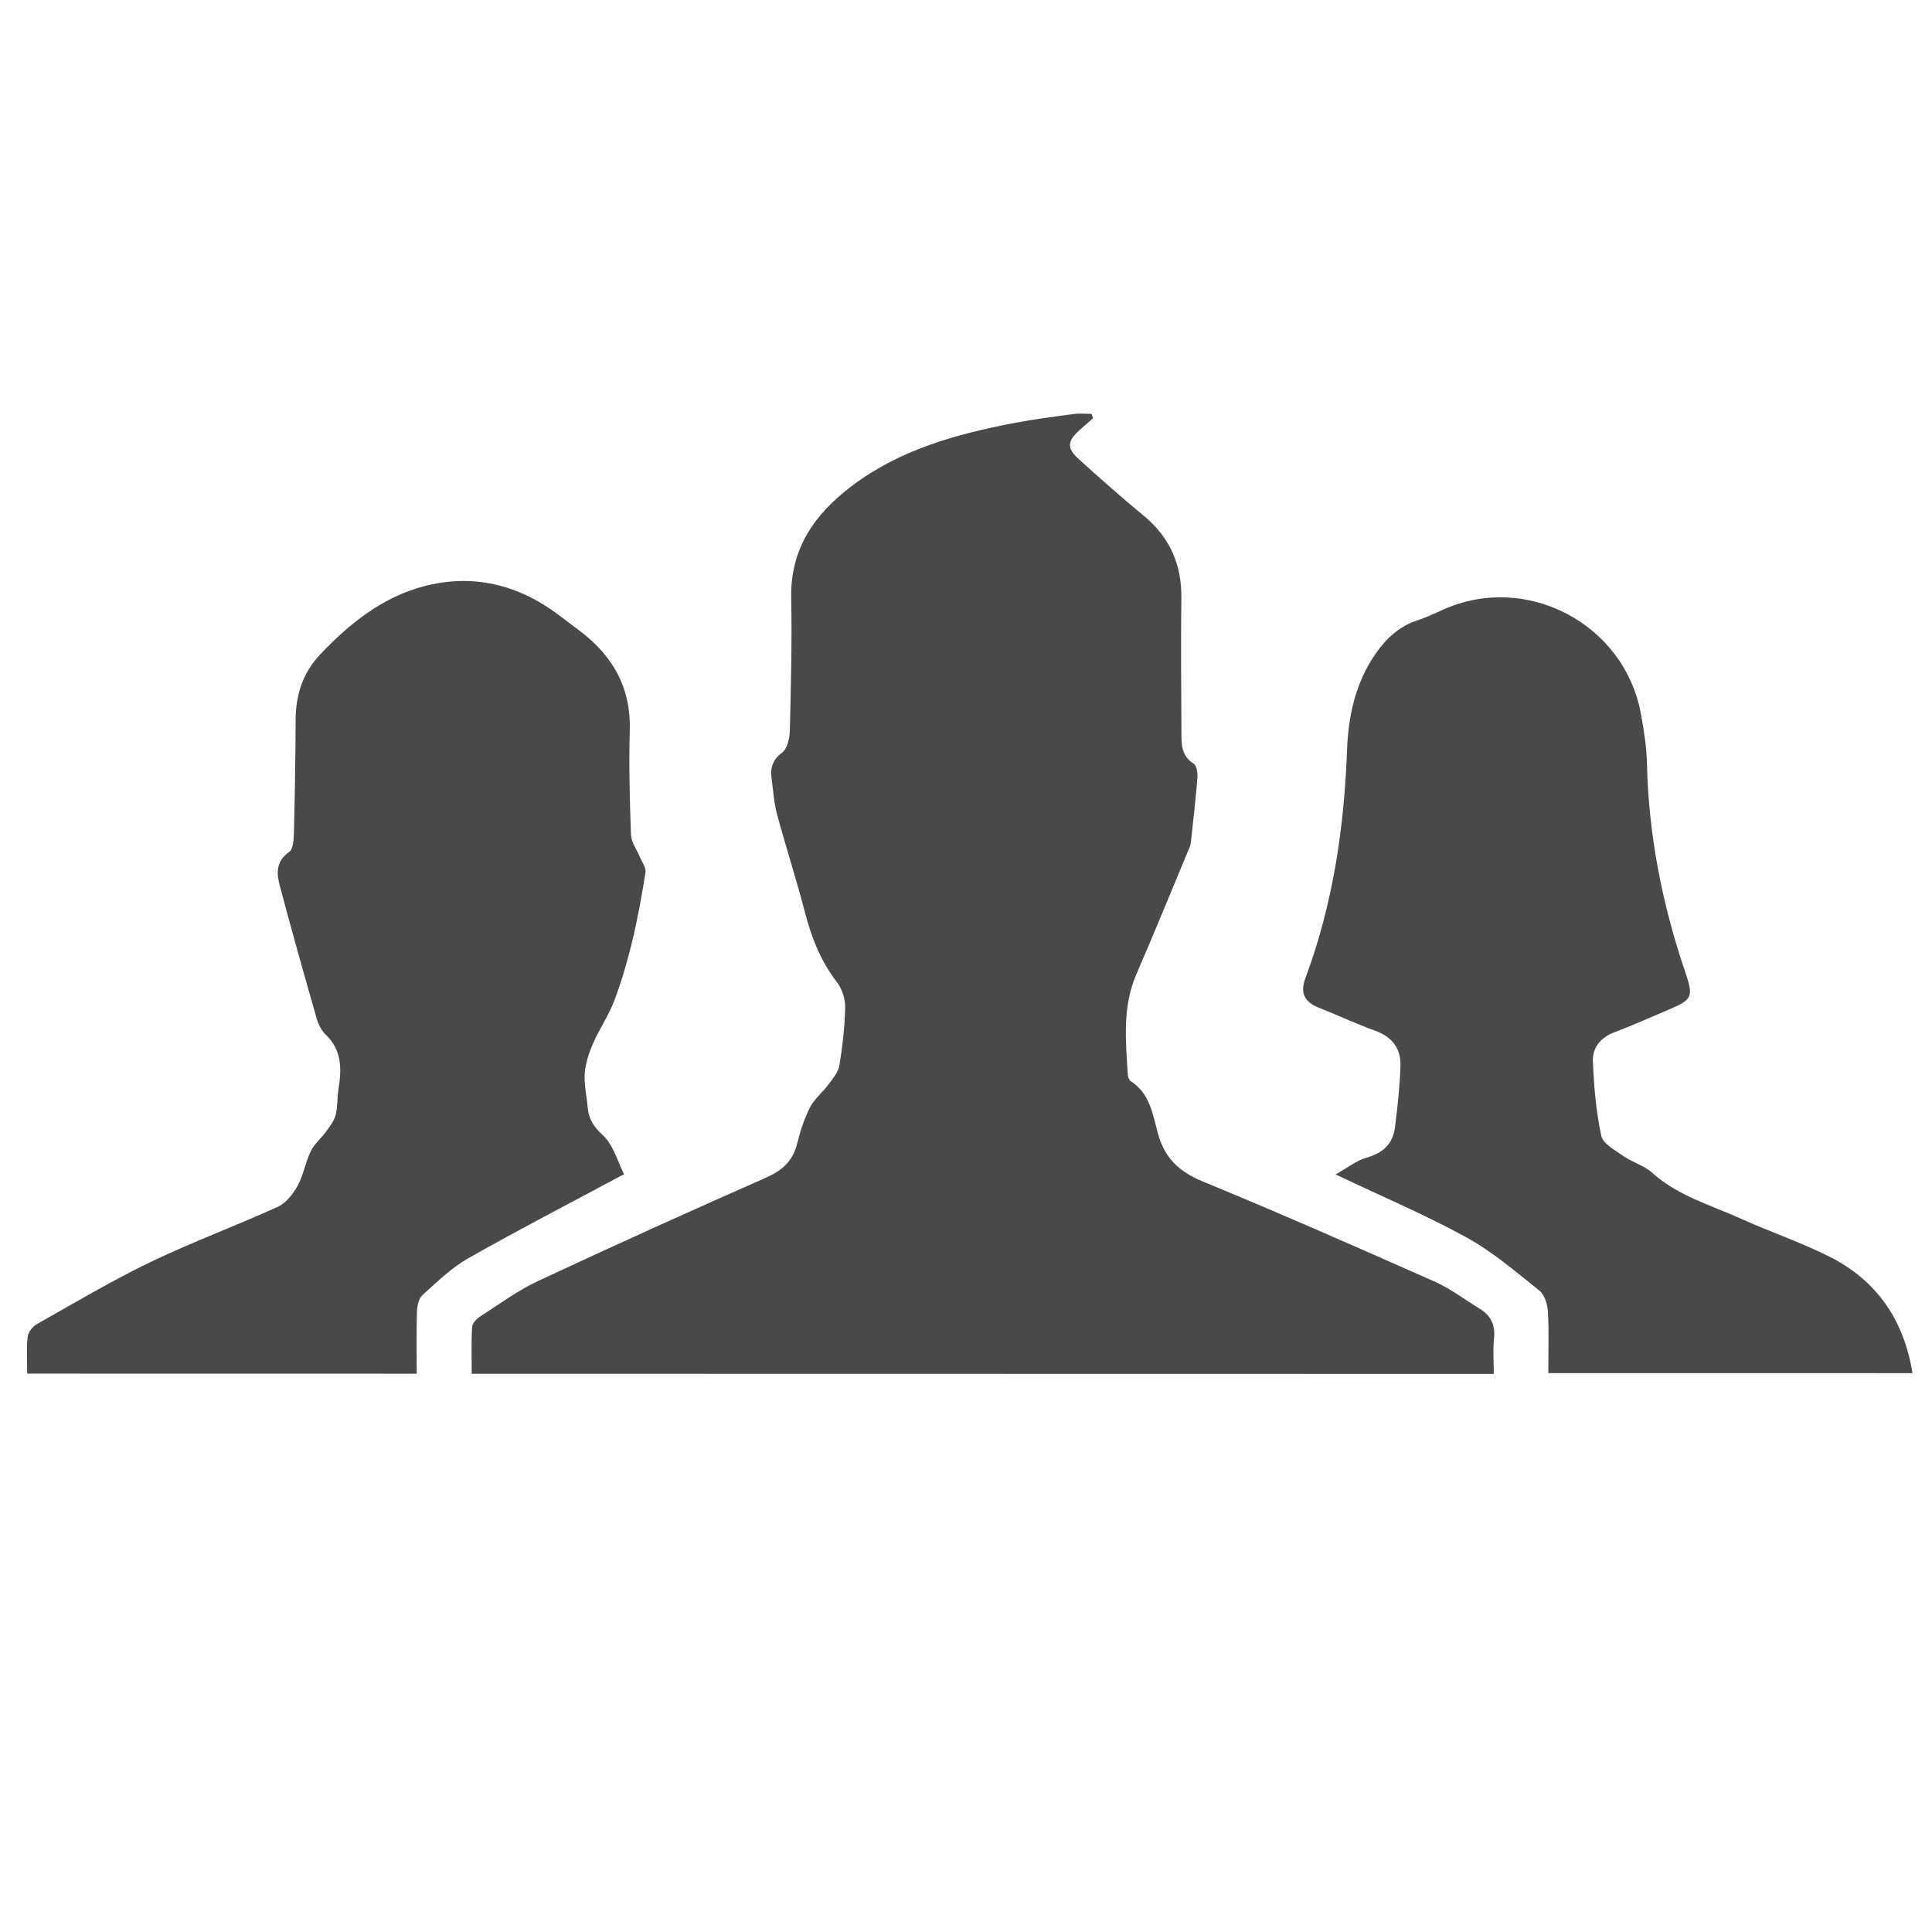
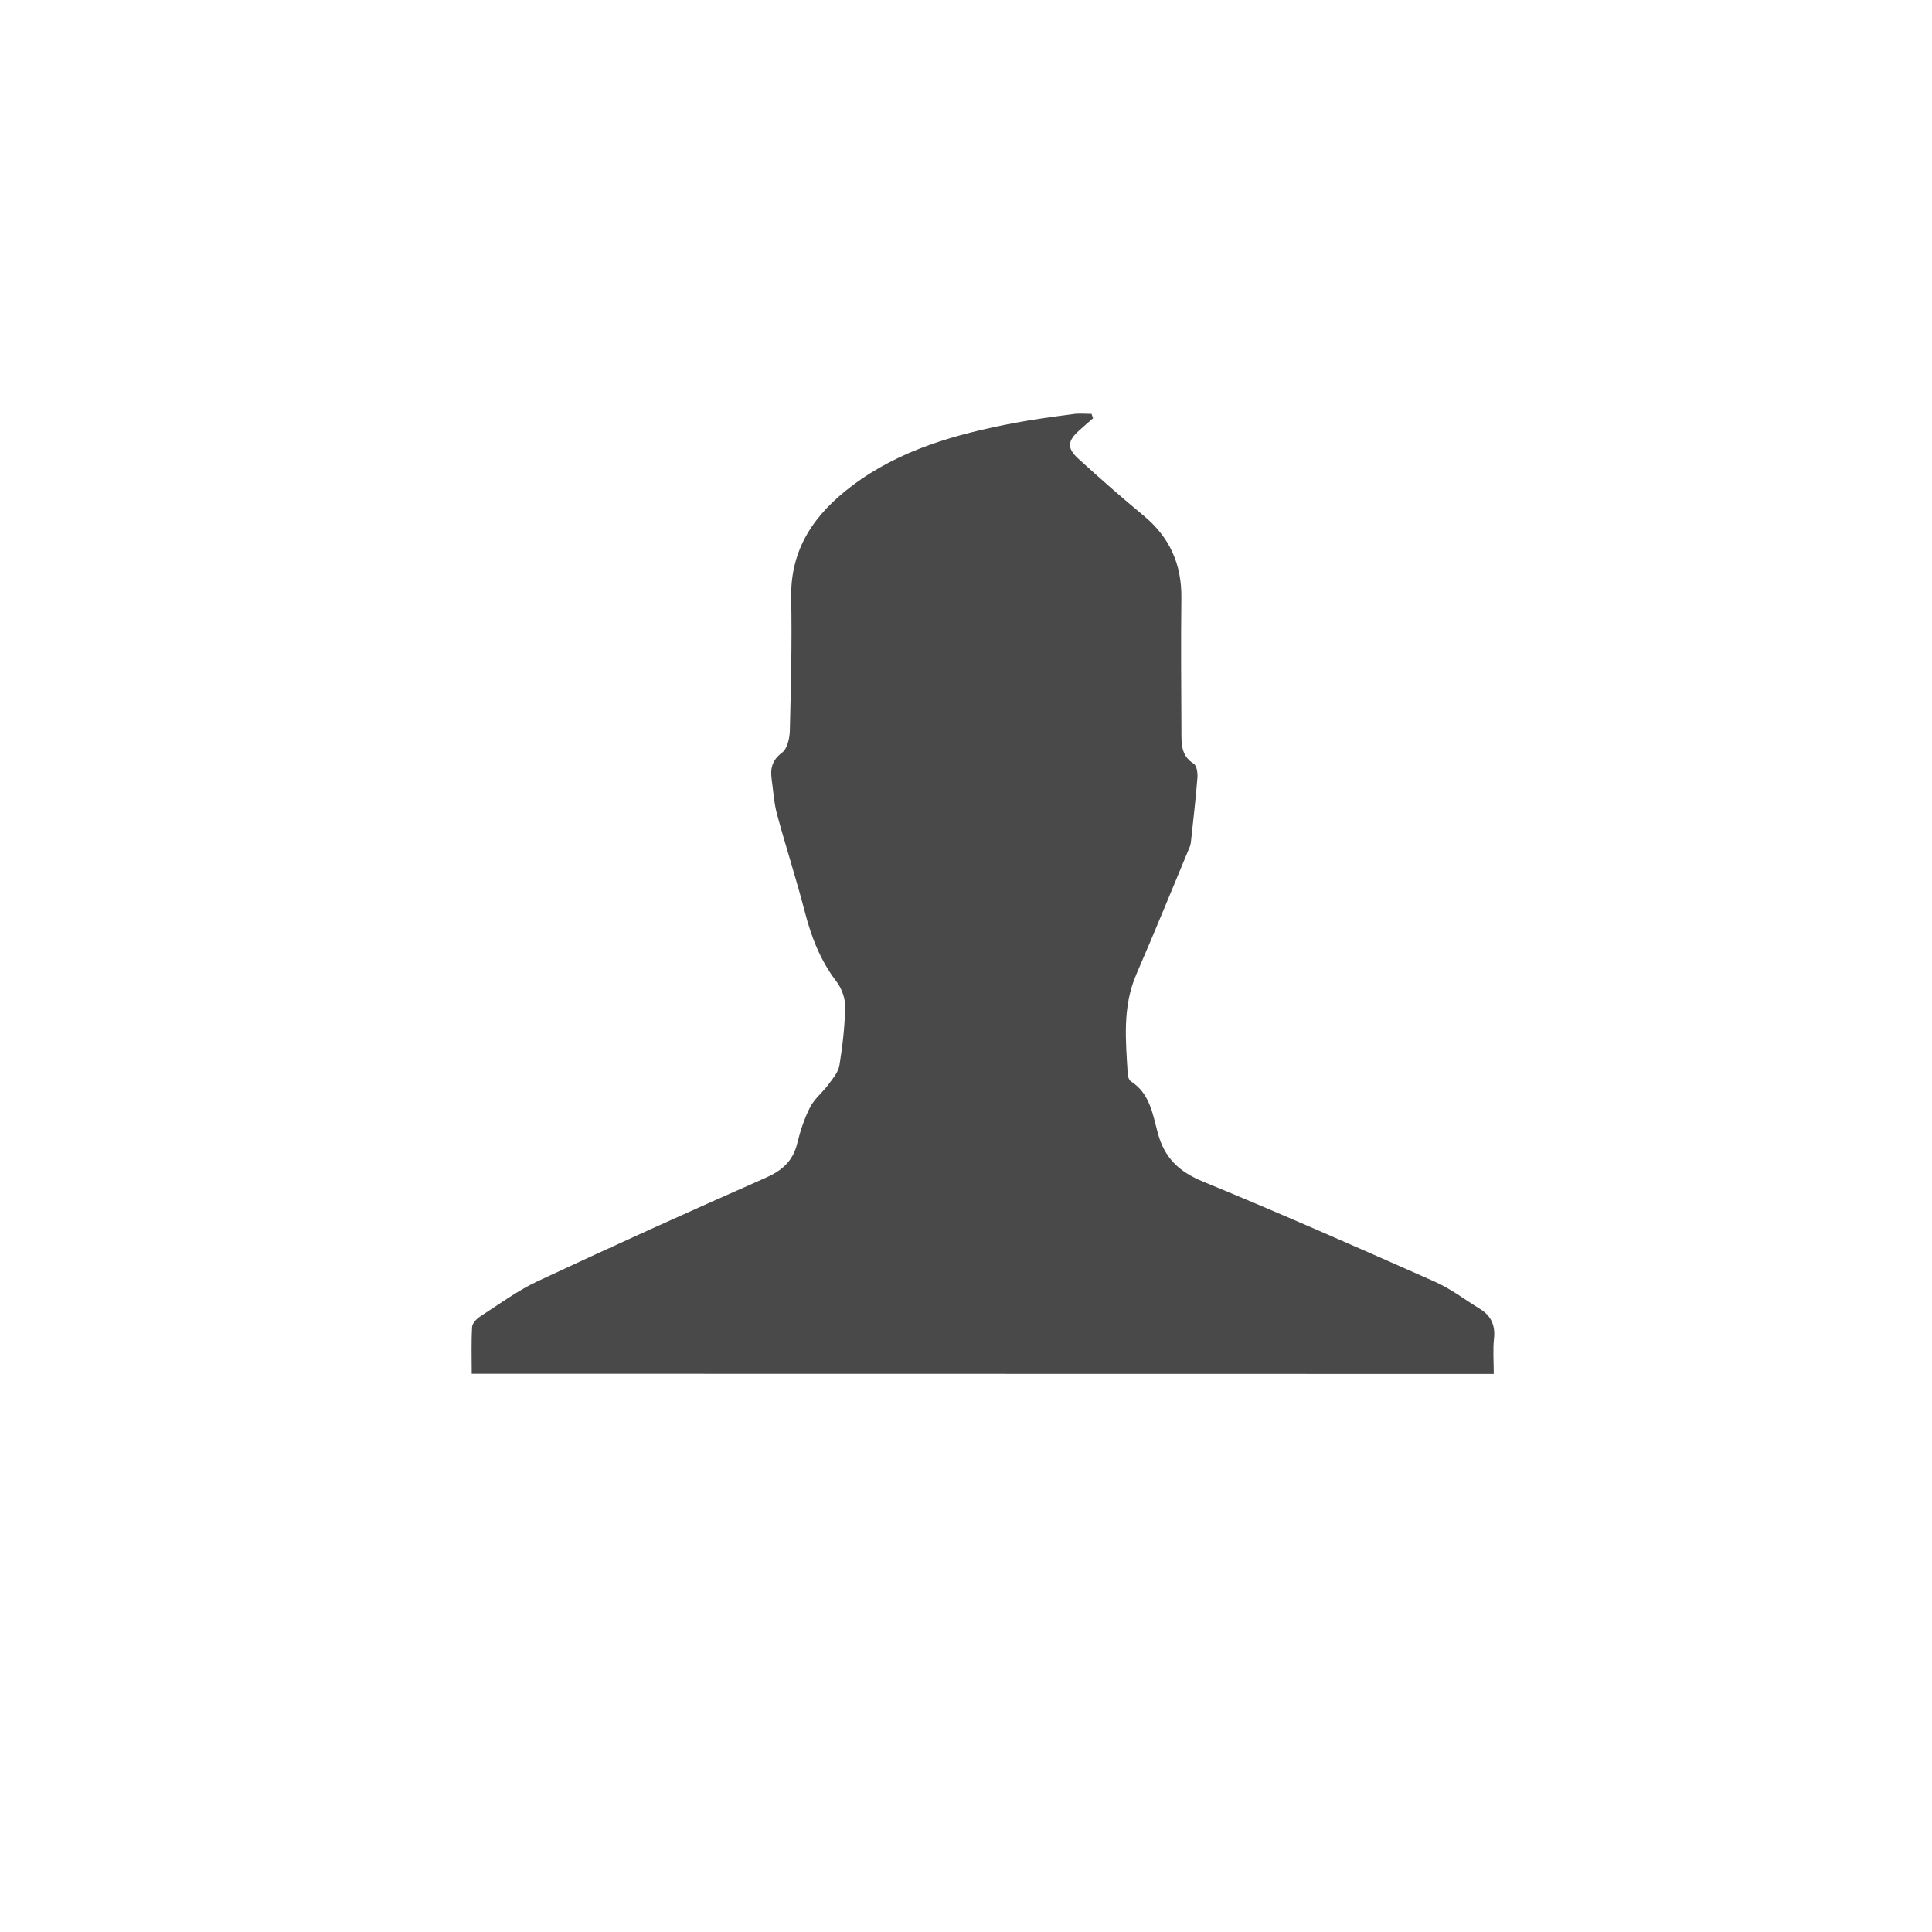
<svg xmlns="http://www.w3.org/2000/svg" version="1.1" id="Layer_1" x="0px" y="0px" viewBox="0 0 2000 2000" style="enable-background:new 0 0 2000 2000;" xml:space="preserve">
  <style type="text/css">
	.st0{fill:#494949;}
</style>
  <g>
    <path class="st0" d="M1546.33,1422.3c-353.68-0.06-704.9-0.12-1058-0.18c0-16.77-0.53-32.65,0.39-48.44   c0.22-3.79,4.55-8.41,8.2-10.76c19.66-12.68,38.73-26.83,59.79-36.68c78.09-36.53,156.68-72.04,235.57-106.82   c17.05-7.52,28.42-17.13,32.93-35.52c3.16-12.87,7.33-25.83,13.33-37.58c4.5-8.82,13.02-15.5,19.04-23.65   c4.52-6.12,10.21-12.69,11.36-19.72c3.26-19.96,5.59-40.23,5.96-60.42c0.16-8.73-3.39-19.11-8.73-26.08   c-16.63-21.67-26.15-45.91-32.9-72.05c-8.78-33.99-19.71-67.42-28.86-101.33c-3.17-11.72-3.87-24.12-5.57-36.23   c-1.57-11.18,0.34-19.9,10.74-27.69c5.42-4.06,7.86-14.83,8.05-22.66c1.15-45.84,2.31-91.73,1.41-137.57   c-1-51.05,24.24-86.72,62.69-115.81c49.89-37.75,108.27-53.75,168.29-65.25c20.38-3.9,41.02-6.52,61.6-9.29   c6-0.81,12.21-0.12,18.32-0.12c0.54,1.5,1.08,3.01,1.62,4.51c-4.83,4.23-9.7,8.41-14.47,12.71c-12.09,10.89-12.82,18.26-0.74,29.25   c22.09,20.09,44.5,39.86,67.51,58.87c27,22.31,39.52,50.38,39.08,85.29c-0.57,45.86-0.16,91.73,0.05,137.59   c0.06,12.67-0.72,25.53,12.74,33.91c3.14,1.96,4.22,9.58,3.84,14.41c-1.65,21.25-4.16,42.44-6.42,63.65   c-0.28,2.64-0.45,5.43-1.45,7.82c-18.33,44.08-36.37,88.28-55.34,132.08c-14.65,33.83-10.99,68.87-8.89,103.92   c0.15,2.44,1.43,5.81,3.3,7c19.77,12.59,22.53,34.34,27.89,53.89c6.96,25.39,21.87,39.6,46.36,49.68   c80.73,33.22,160.64,68.45,240.45,103.84c16.37,7.26,30.95,18.55,46.38,27.96c11.62,7.09,16.23,16.96,14.74,30.82   C1545.35,1397.16,1546.33,1408.93,1546.33,1422.3z" />
-     <path class="st0" d="M646.02,1215.49c-56.76,30.44-109.71,57.8-161.5,87.2c-17.34,9.85-32.16,24.44-47.14,37.95   c-3.9,3.52-5.55,11.11-5.73,16.92c-0.66,21.15-0.27,42.34-0.27,64.5c-135.01-0.02-268.08-0.05-403.23-0.07   c0-12.95-0.88-25.63,0.46-38.07c0.51-4.77,5.14-10.71,9.54-13.19c38.92-21.94,77.4-44.88,117.6-64.23   c43.14-20.77,88.25-37.39,131.85-57.24c8.52-3.88,15.83-13.3,20.55-21.89c6.08-11.05,8.04-24.31,13.6-35.73   c3.68-7.57,10.84-13.37,15.88-20.36c3.85-5.34,8.25-10.95,9.81-17.1c2.21-8.67,1.51-18.04,2.96-26.96   c3.38-20.69,3.61-40.16-13.32-56.25c-4.41-4.2-7.55-10.64-9.26-16.63c-13.16-46-26.19-92.04-38.39-138.3   c-3.25-12.33-3.61-24.65,9.84-34.04c4.4-3.07,4.85-13.52,5.03-20.65c0.97-38.91,1.57-77.83,1.75-116.75   c0.12-25.68,7.76-48.5,25.35-67.07c30.04-31.71,64.02-59.05,106.74-70.46c50.85-13.58,98.14-2.14,140.31,29.59   c7.67,5.77,15.34,11.53,22.95,17.37c33.34,25.6,51.71,58.15,50.54,101.46c-0.98,36.22-0.04,72.52,1.24,108.75   c0.27,7.51,5.88,14.82,8.92,22.26c2.26,5.52,6.86,11.51,6.08,16.62c-3.72,24.12-8.13,48.2-13.85,71.91   c-4.98,20.65-10.99,41.2-18.51,61.04c-5.78,15.25-15.32,29.04-21.87,44.05c-4.25,9.73-7.83,20.37-8.61,30.83   c-0.86,11.52,1.97,23.29,2.96,34.97c1.02,12.05,5.82,20.09,15.59,29.06C634.99,1185.17,639.42,1202.63,646.02,1215.49z" />
-     <path class="st0" d="M1602.8,1421.42c0-21.76,0.78-42.55-0.39-63.23c-0.43-7.65-3.32-17.71-8.77-22.08   c-24.39-19.54-48.53-40.29-75.71-55.22c-42.38-23.29-87.16-42.22-135.37-65.12c12.08-6.72,21.5-14.37,32.21-17.37   c17.12-4.8,27.22-14.57,29.35-31.65c2.62-21.04,5-42.2,5.64-63.36c0.53-17.57-8.3-29.84-25.72-36.21   c-19.99-7.3-39.37-16.26-59.15-24.16c-14.57-5.82-19.2-15.25-13.58-30.31c28.42-76.21,40.19-155.35,43.15-236.38   c1.29-35.24,8.78-69.84,29.71-99.82c10.91-15.62,24.19-28.12,42.86-34.24c9.08-2.98,17.83-7.06,26.55-11.02   c85.82-38.92,187.44,13.91,204.93,106.95c3.24,17.23,6.02,34.81,6.42,52.28c1.67,74.23,15.88,145.99,39.73,216.1   c8.69,25.56,7.03,28.33-17.24,38.59c-18.64,7.88-37.09,16.24-56.02,23.35c-14.33,5.38-22.97,15.82-22.43,29.86   c1.01,25.85,3.22,51.96,8.61,77.17c1.79,8.38,14.3,15.17,22.94,21.2c9.41,6.57,21.5,9.78,29.84,17.31   c26.58,23.98,60.4,33.29,91.75,47.49c30.53,13.83,62.58,24.52,92.4,39.67c48.22,24.5,76.32,64.88,85.31,120.25   C1854.37,1421.47,1729.6,1421.44,1602.8,1421.42z" />
  </g>
  <path class="st0" d="M2698.78,912.89c-2.28-0.94-3.68-1.96-2.06-4.39c0.27-0.4-0.59-2.13-1.31-2.48c-1.33-0.65-2.95-0.69-4.43-1.07  c-2.39-0.63-2.89-1.77-1.81-4c1.04-2.15,2.35-4.2,3.13-6.43c1.4-4.05,1.26-7.87-1.47-11.66c-4.12-5.72-3.96-12.14-2.1-18.7  c0.46-1.64,0.1-3.49,0.41-5.19c0.38-2.08,0.45-4.7,1.73-6.06c11.74-12.42,26.16-18.38,43.28-16.24c3.89,0.49,8.05,2.3,11.15,4.7  c5.1,3.96,9.98,8.48,13.95,13.55c3.35,4.26,5.62,9.5,7.72,14.57c1.74,4.21,2.55,8.8,3.77,13.23c0.55,2.01,0.3,4.58,3.42,4.75  c0.16,0.01,0.4,0.2,0.44,0.34c0.93,3.53,4.16,3.31,6.72,4.13c10.05,3.2,17.71,16.73,17.73,28.96c-1.46-0.8-2.92-1.6-4.38-2.4  c-0.31,0.36-0.62,0.71-0.93,1.07c3.19,3.77,6.38,7.55,9.57,11.32c-12.11,5.82-31.11-11.42-33.68-30.16  c-1.93-0.89-3.73-1.72-5.89-2.71c-2.38,1.3-5.3,2.87-8.2,4.48c-1.72,0.96-1.9,2.43-0.81,3.87c2.25,2.96,4.3,6.2,7.07,8.6  c4.61,3.99,9.62,7.55,14.64,11.02c2.66,1.83,4.49,4,5.52,7.04c3.47,10.31,3.13,20.79,0.98,31.19c-1.43,6.9-3.68,13.64-5.76,20.4  c-1.1,3.58-3.39,6.49-6.69,8.32c-30.54,16.93-62.23,20.73-95.25,7.99c-3.28-1.27-6.41-2.99-9.5-4.7  c-9.45-5.2-12.05-11.07-10.79-23.36c0.3-2.89,1.4-5.75,2.5-8.48c0.84-2.07,0.22-3.27-1.41-4.31c-0.81-0.51-1.66-0.94-2.51-1.39  c-9.04-4.77-13.04-12.26-12.16-22.41c0.86-10.04,5.59-17.53,15.08-21.2c11.06-4.28,21.22-2.39,30.02,5.83  c4.41,4.12,6.71,9.02,5.81,15.14c-0.44,2.99,0.12,5.32,3.35,6.35c0.5,0.16,1.22,0.67,1.25,1.05c0.15,2.47,0.27,4.96,0.14,7.43  c-0.1,1.78-1.02,3.58-0.85,5.3c0.24,2.52-0.99,3.72-2.88,4.72c-2.03,1.07-4.1,2.07-6.06,3.25c-2.52,1.52-2.61,3.39-0.38,5.2  c2.44,1.98,4.88,3.95,7.49,6.06c0.19-0.39,0.45-0.68,0.47-0.99c0.35-6.05,3.75-10.37,8.21-13.88c7.82-6.14,15.83-12.04,23.72-18.09  c1.35-1.04,2.82-2.09,3.77-3.46c1.72-2.49,1.7-5.34,0.1-7.86c-1.79-2.81-3.88-5.44-5.94-8.07c-1.46-1.87-3.47-2.34-5.68-1.55  c-3.06,1.09-6.07,2.33-9.13,3.41c-4.31,1.52-5.92,0.54-7.34-3.79c-0.47-1.44-1.47-3.08-2.7-3.82  C2697.86,916.16,2697.36,915.05,2698.78,912.89z" />
-   <path class="st0" d="M-1618.32,1681c-1.87-11.06-3.28-20.38-5.05-29.64c-2.34-12.2-0.54-23.28,5.59-34.41  c3.56-6.46,5.83-14.84,5.32-22.12c-1.85-26.32,5.34-49.55,20.42-70.78c6.8-9.57,7.91-19.71,5.95-31.56  c-8.36-50.57-6.97-101.54-4.46-152.51c1.35-27.49,3.29-55.03,2.72-82.51c-0.21-10.27-4.9-21.69-10.78-30.41  c-40.21-59.65-83.28-117.37-116.08-181.84c-24.28-47.73-37.66-99.06-53.17-149.76c-11.79-38.55-23.46-77.15-36.04-115.45  c-2.07-6.31-7.48-12.95-13.19-16.41c-43.65-26.49-92.33-39.19-141.96-47.37c-50.94-8.4-89.53-35.51-121.74-73.66  c-67-79.35-120.18-167.66-166.5-260.21c-8.18-16.34-12.55-34.65-17.98-52.26c-4.5-14.59,0.16-27.89,9.2-39.28  c27.29-34.39,54.69-68.72,82.67-102.55c34.97-42.28,77.19-76.49,124.18-104.19c62.34-36.74,125.96-71.3,188.7-107.36  c14.49-8.33,27.49-19.22,41.52-28.39c3.8-2.48,8.85-4.16,13.36-4.24c22.23-0.39,44.58-1.46,66.66,0.4  c13.58,1.15,26.95,6.56,40.07,11.06c30.31,10.4,60.49,21.19,90.56,32.27c23.42,8.63,39.69,24.85,46.94,48.89  c5.79,19.21,10.97,38.65,15.23,58.25c3.09,14.23-1.31,26.77-13.04,36.33c-26.24,21.42-55.15,37.84-89.24,23.86  c-26.39-10.82-51.29-26.12-75.15-41.98c-14.37-9.56-26.34-23.28-37.78-36.51c-7.77-8.98-15.01-10.84-24.38-4.72  c-45.87,29.95-83.21,65.7-96.23,122.55c-8.23,35.92-21.19,71.1-46.46,99.71c-4.29,4.86-10.52,8.05-14.58,13.05  c-2.93,3.61-3.76,8.93-5.53,13.48c4.09,0.28,8.22,1.04,12.28,0.77c24.08-1.59,48.24-5.65,72.2-4.64  c34.35,1.44,61.78,18.36,81.52,46.76c8.45,12.15,16.66,24.51,24.2,37.24c8.22,13.87,19.3,19.49,35.73,18.71  c50.42-2.37,99.09,5.99,145.25,27.14c28.22,12.93,50.84,33.1,71.68,55.51c14.55,15.65,28.58,31.78,43.32,47.25  c11.29,11.84,20.24,14.21,34.27,6.1c21.98-12.7,43.39-26.54,64.08-41.25c17.28-12.28,26.43-30.42,27.99-51.53  c2.2-29.87,3.39-59.82,5.16-89.72c0.43-7.15-1.63-11.43-9.4-13.08c-12.05-2.55-18.25-10.97-18.38-23.06  c-0.32-29.98-0.29-59.97-0.07-89.96c0.03-3.48,1.07-8.78,3.42-10.12c16.5-9.47,12.58-26.35,14.85-40.47  c4.89-30.46,13.94-59.23,30.34-85.44c18.53-29.61,44.89-48.94,78.75-57.44c55.36-13.88,109.61-11.44,160.82,15.35  c23.47,12.28,44.76,29.39,57.44,52.79c7.86,14.5,10.68,32.64,12.16,49.46c2.01,22.81,0.13,45.94,0.9,68.91  c0.23,6.82,3.81,13.52,5.76,20.3c1.01,3.51,2.92,7.21,2.52,10.6c-3.52,29.69-7.18,59.37-11.45,88.96  c-1.42,9.8-8.05,15.45-18.01,18.06c-3.5,0.92-8.26,5.6-8.54,8.89c-3.17,37.09-14.6,71.32-31.98,104.15  c-9.8,18.52-6.68,31.98,12.5,44.73c21.72,14.44,45.37,26.28,68.99,37.52c27.81,13.23,56.92,23.73,84.61,37.17  c12.62,6.13,23.73,15.87,34.52,25.14c8.87,7.62,17.76,12.78,28.86,6.82c35.7-19.17,71.19-13.95,107.44-1.39  c45.22,15.68,85.49,38.49,115.71,76.37C-583.83,749-565.29,784-561.94,825.3c1.06,13.13,6.41,22.25,18.58,27.96  c32.01,15.02,64.69,28.94,95.49,46.17c60.11,33.63,99.42,86.25,127.45,147.91c20.6,45.31,27.79,93.53,28.81,142.86  c0.36,17.62,0.12,35.25-0.13,52.88c-0.27,19.28-8.75,33.4-23.65,46.38c-28.4,24.74-55.37,51.23-81.73,78.16  c-36.24,37.03-76.99,67.72-122.16,92.86c-61.43,34.2-127.34,55.56-196.3,67.5c-25.59,4.43-44.25,19.06-61.7,36.04  c-26.71,26-57.66,40.27-95.49,38.21c-6.49-0.35-13.11,1.73-19.59,1.35c-12.67-0.75-13.62,5.64-10.56,15.31  c2.23,7.06,4.68,14.07,6.43,21.25c1.74,7.15,3.72,14.46,3.82,21.73c0.23,16.89-2.4,19.12-18.85,19.12c-231,0-462,0-693.01,0  C-1608.99,1681-1613.45,1681-1618.32,1681z M-939.95,1383.03c0.43,0.04,0.86,0.08,1.29,0.12c0,2.06-0.01,4.11,0,6.17  c0.1,22.71-2.16,21.35,21.38,21.21c17.82-0.1,35.24,0.9,51.21,10.41c31.05,18.48,54.21,15.22,76.99-12.8  c21.28-26.18,46.47-46.24,78.44-57.12c33.94-11.56,52.84-35.95,61.43-69.67c6.18-24.27,15.02-47,35.98-62.85  c1.91-1.44,3.45-3.56,4.71-5.64c6.22-10.22,3.28-15.74-7.71-20.31c-12.75-5.31-26.15-10.66-36.8-19.1  c-35.59-28.21-65.24-62.24-91.87-98.97c-9.14-12.61-11.19-12.36-17.15,1.93c-30.36,72.89-75.63,133.28-144.35,174.47  c-14.47,8.67-23.07,21.63-24.58,39.14C-933.63,1321.06-936.92,1352.04-939.95,1383.03z" />
  <g>
    <path class="st0" d="M2803.06,1783.21c-19.66,0-39.32,0.05-58.98-0.03c-9.82-0.04-18.31-3.69-25.17-10.63   c-6.48-6.55-10.1-14.63-10.13-23.87c-0.13-40.04-0.35-80.09,0.09-120.13c0.16-14.58,7.64-25.34,21.18-31.46   c4.74-2.15,9.72-3.11,14.93-3.11c38.84,0.02,77.67-0.04,116.51,0.04c13.83,0.03,24.57,5.93,31.69,17.89   c2.89,4.86,4.65,10.26,4.66,15.94c0.08,40.37,0.21,80.73-0.06,121.1c-0.1,14.28-9.51,27.68-23.97,32.1   c-4.08,1.25-8.48,2.02-12.74,2.06C2841.74,1783.34,2822.4,1783.22,2803.06,1783.21z M2803.3,1681.31c11.44,0,22.88,0.04,34.32-0.06   c1.1-0.01,2.56-0.61,3.23-1.44c8.94-11.03,17.75-22.17,26.66-33.23c1.03-1.28,1-2.19-0.14-3.24c-3.36-3.1-6.52-6.45-10.08-9.3   c-12.73-10.18-27.47-15.8-43.51-17.66c-9.17-1.06-18.54-1-27.62,1.02c-6.59,1.47-13.14,3.5-19.35,6.14   c-10.45,4.45-19.62,10.94-27.31,19.42c-1.35,1.49-1.38,2.44-0.11,4.01c8.79,10.84,17.49,21.75,26.16,32.69   c1,1.26,2.07,1.7,3.65,1.69C2780.57,1681.28,2791.93,1681.31,2803.3,1681.31z" />
-     <path class="st0" d="M2803.97,1673.27c8.96-13.57,17.93-27.14,26.89-40.7c0.21,0.05,0.42,0.11,0.62,0.16c0,0.64,0.12,1.3-0.02,1.9   c-1.34,5.99-2.72,11.97-4.1,17.96c-1.46,6.31-2.9,12.63-4.4,18.93c-0.4,1.66-1.21,2.64-3.33,2.55c-5.04-0.21-10.1-0.07-15.15-0.07   C2804.31,1673.76,2804.14,1673.52,2803.97,1673.27z" />
+     <path class="st0" d="M2803.97,1673.27c0.21,0.05,0.42,0.11,0.62,0.16c0,0.64,0.12,1.3-0.02,1.9   c-1.34,5.99-2.72,11.97-4.1,17.96c-1.46,6.31-2.9,12.63-4.4,18.93c-0.4,1.66-1.21,2.64-3.33,2.55c-5.04-0.21-10.1-0.07-15.15-0.07   C2804.31,1673.76,2804.14,1673.52,2803.97,1673.27z" />
  </g>
</svg>